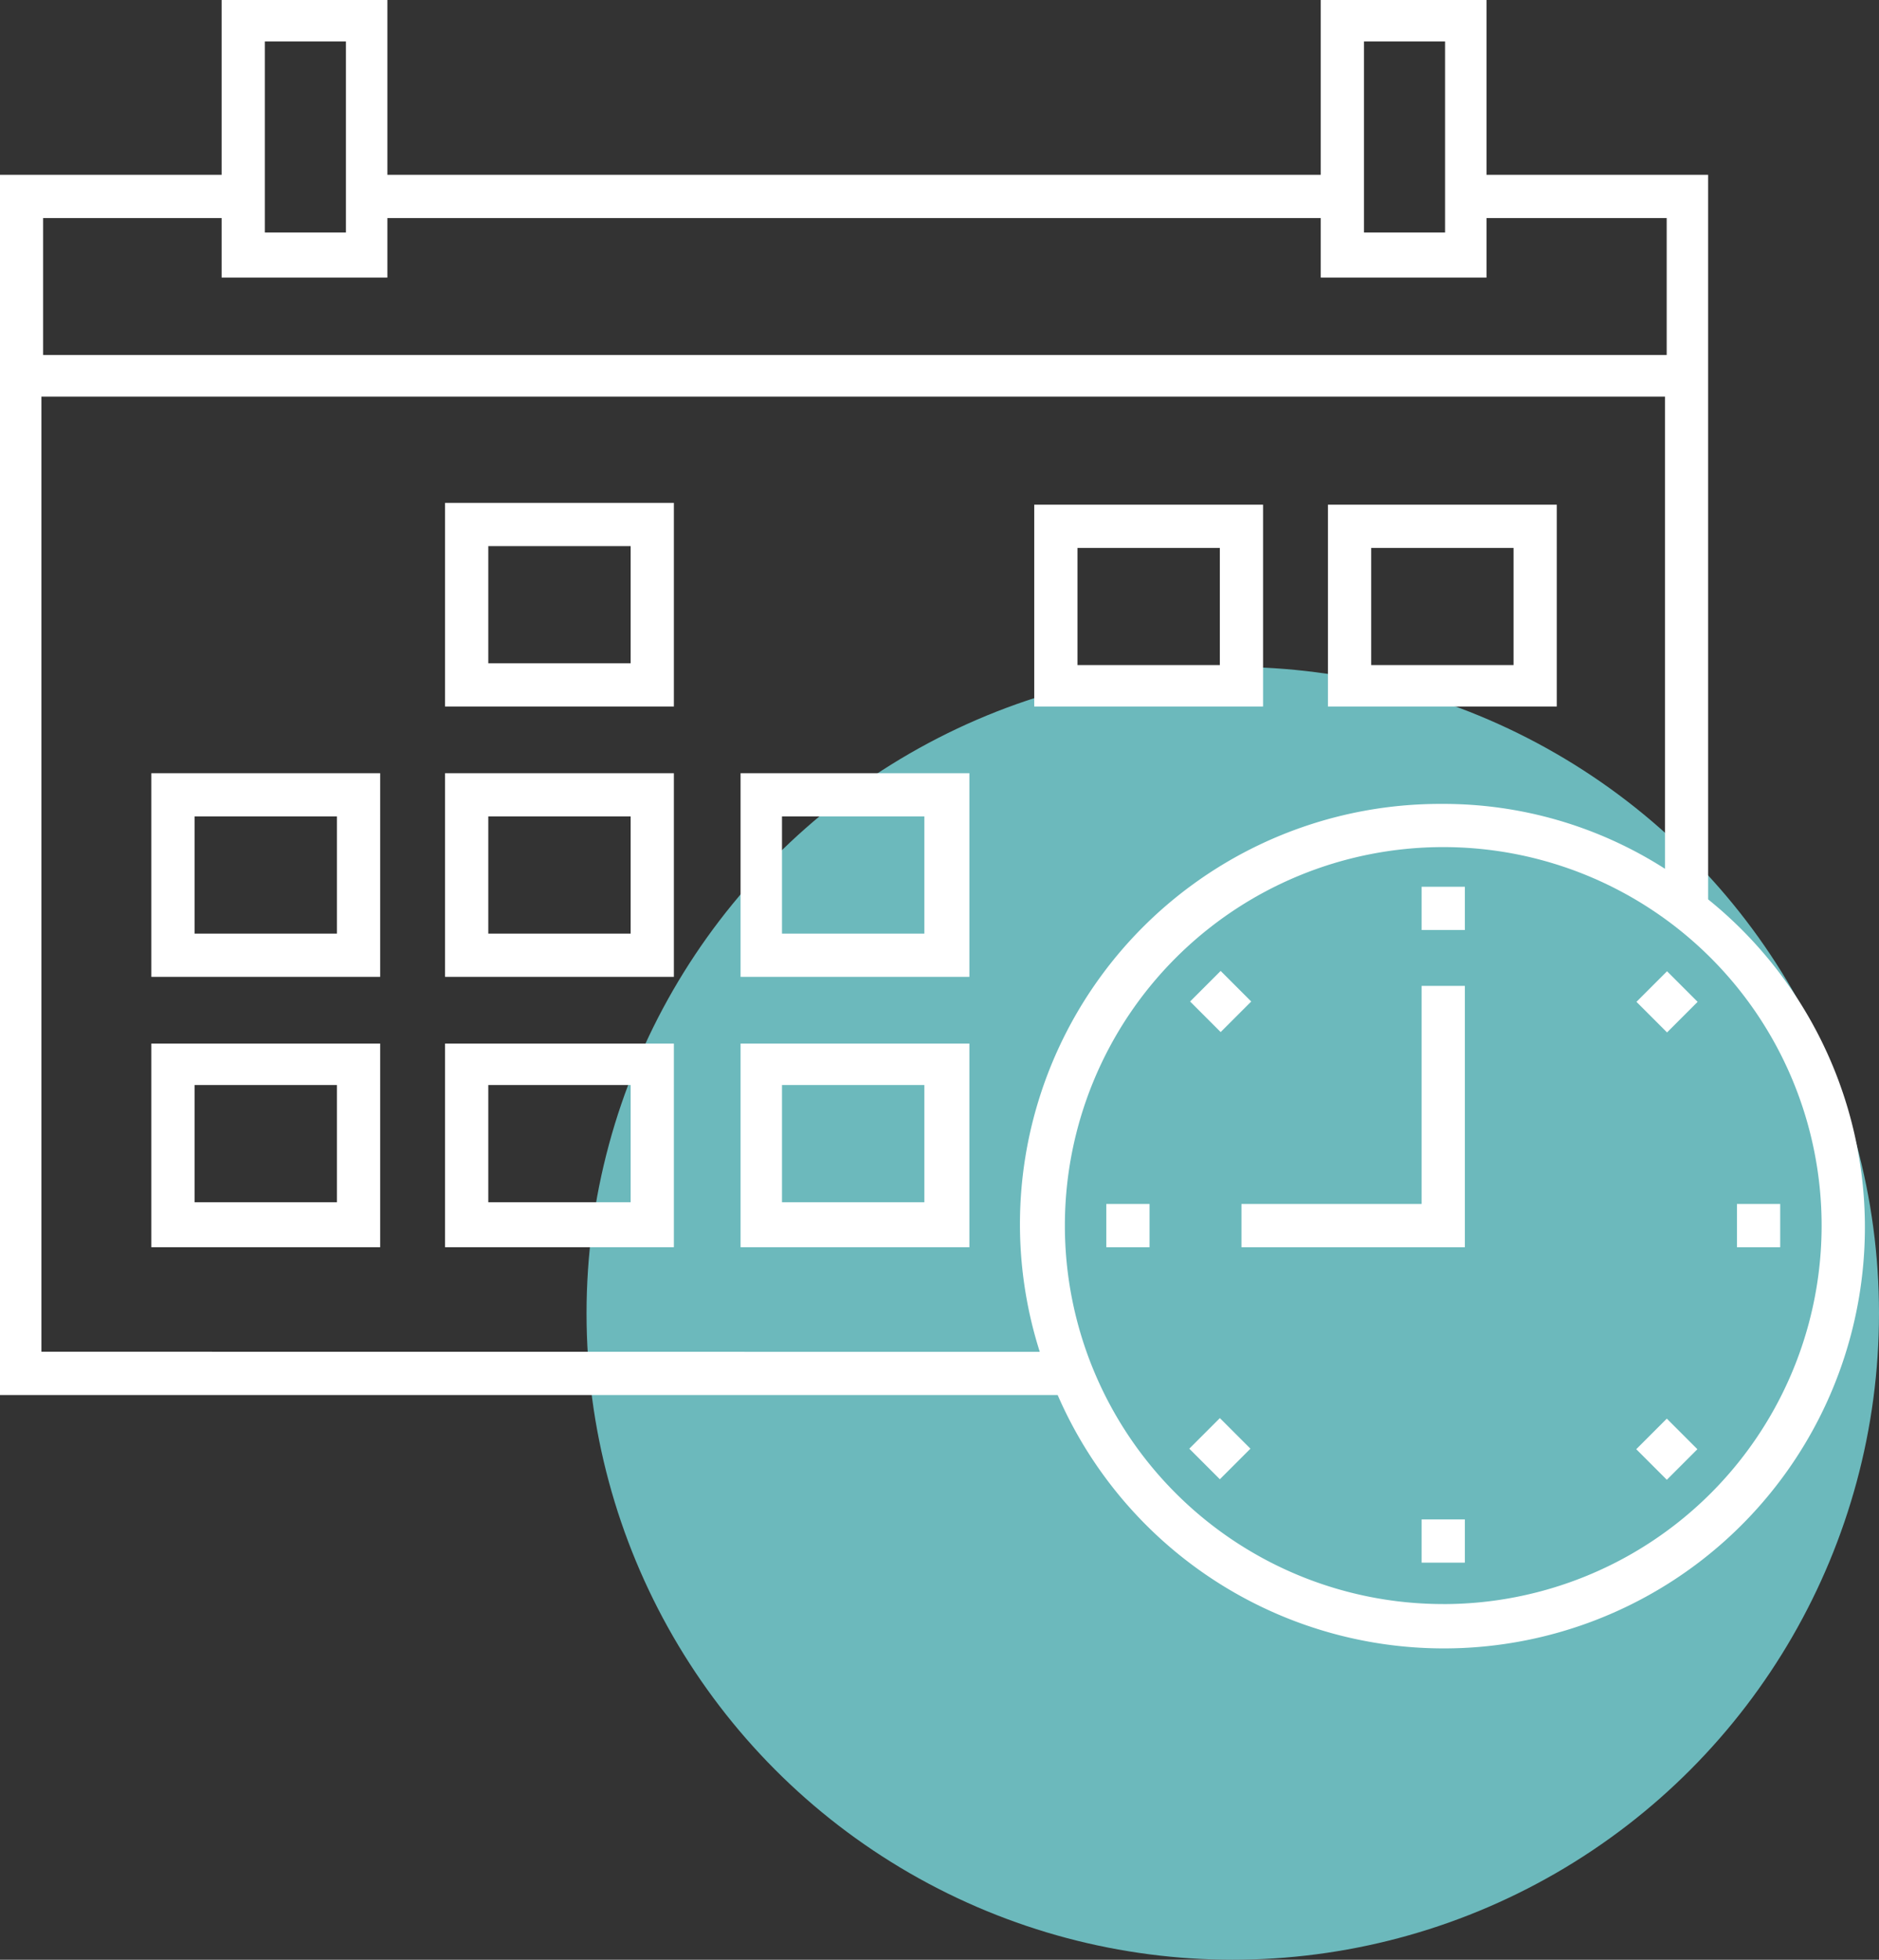
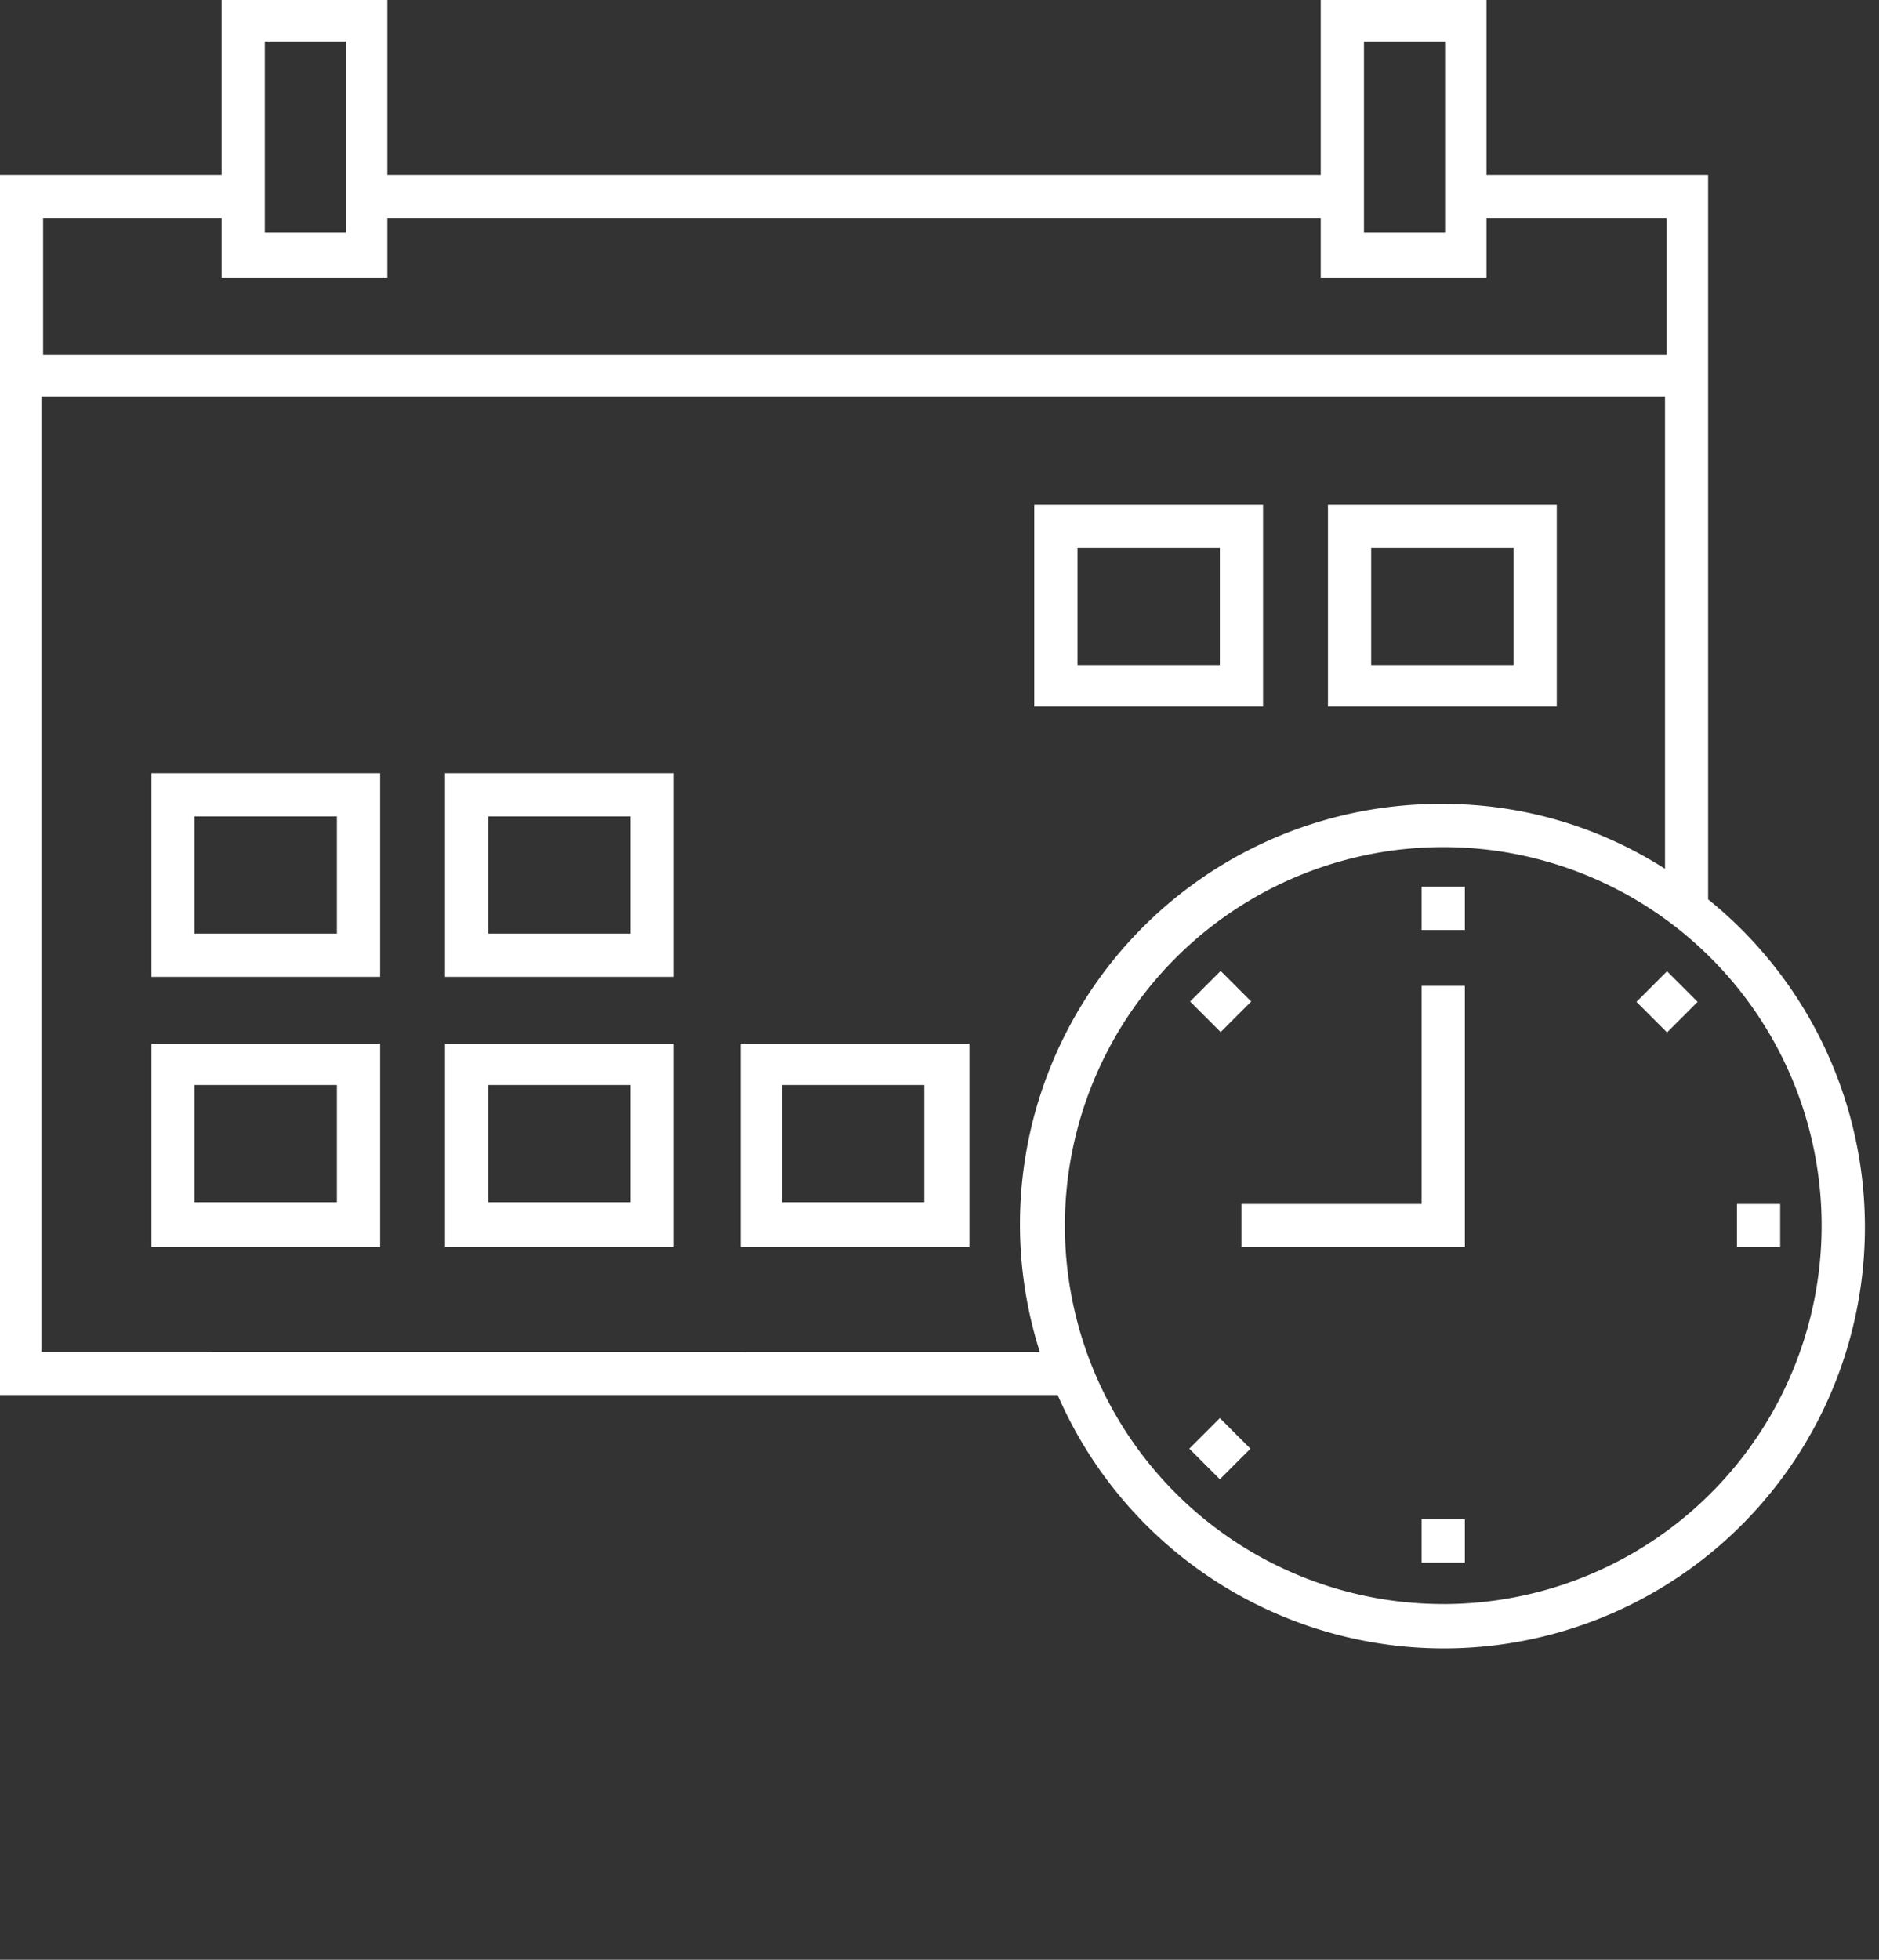
<svg xmlns="http://www.w3.org/2000/svg" width="60.412" height="62.99" viewBox="0 0 60.412 62.99">
  <rect x="0" y="0" width="60.412" height="62.99" fill="#333333" stroke="none" />
  <g id="Group_59179" data-name="Group 59179" transform="translate(-1344.566 -767.012)">
    <g id="Group_9308" data-name="Group 9308" transform="translate(1363.424 788.447)">
-       <ellipse id="Ellipse_1347" data-name="Ellipse 1347" cx="20.777" cy="20.777" rx="20.777" ry="20.777" fill="#6cb9bc" />
-     </g>
+       </g>
    <g id="Group_58866" data-name="Group 58866" transform="translate(1344.566 767.012)">
-       <path id="Path_53185" data-name="Path 53185" d="M301.8,295.246h7.357V288.7H301.8Zm1.39-5.156h4.577v3.766H303.19Z" transform="translate(-287.491 -272.537)" fill="#fff" />
      <path id="Path_53186" data-name="Path 53186" d="M341.857,288.8H334.5v6.488h7.357Zm-1.39,5.156H335.89V290.19h4.577Z" transform="translate(-301.248 -272.579)" fill="#fff" />
      <path id="Path_53187" data-name="Path 53187" d="M358.157,288.8H350.8v6.488h7.357Zm-1.39,5.156H352.19V290.19h4.577Z" transform="translate(-308.105 -272.579)" fill="#fff" />
      <path id="Path_53188" data-name="Path 53188" d="M285.5,310.246h7.357V303.7H285.5Zm1.39-5.156h4.577v3.766H286.89Z" transform="translate(-280.634 -278.848)" fill="#fff" />
      <path id="Path_53189" data-name="Path 53189" d="M301.8,310.246h7.357V303.7H301.8Zm1.39-5.156h4.577v3.766H303.19Z" transform="translate(-287.491 -278.848)" fill="#fff" />
-       <path id="Path_53190" data-name="Path 53190" d="M318.2,310.246h7.357V303.7H318.2Zm1.332-5.156h4.577v3.766h-4.577Z" transform="translate(-294.39 -278.848)" fill="#fff" />
      <path id="Path_53191" data-name="Path 53191" d="M285.5,325.246h7.357V318.7H285.5Zm1.39-5.214h4.577V323.8H286.89Z" transform="translate(-280.634 -285.158)" fill="#fff" />
      <path id="Path_53192" data-name="Path 53192" d="M301.8,325.246h7.357V318.7H301.8Zm1.39-5.214h4.577V323.8H303.19Z" transform="translate(-287.491 -285.158)" fill="#fff" />
      <path id="Path_53193" data-name="Path 53193" d="M318.2,325.246h7.357V318.7H318.2Zm1.332-5.214h4.577V323.8h-4.577Z" transform="translate(-294.39 -285.158)" fill="#fff" />
      <path id="Path_53194" data-name="Path 53194" d="M332.018,289.707V266.419h-7.125V260.8h-5.33v5.619H289.555V260.8h-5.33v5.619H277.1v39.219h34.005a13.537,13.537,0,1,0,20.913-15.931Zm-11.065-27.575h2.607v6.141h-2.607Zm-35.338,0h2.607v6.141h-2.607Zm-1.39,5.677v1.912h5.33V267.81h30.008v1.912h5.33V267.81h5.793v4.4h-52.2v-4.4Zm-5.793,36.438v-30.7h52.2v15.178a13.208,13.208,0,0,0-7.183-2.086,13.51,13.51,0,0,0-12.919,17.611Zm45.07,8.11a12.165,12.165,0,1,1,12.165-12.165A12.164,12.164,0,0,1,323.5,312.358Z" transform="translate(-277.1 -260.8)" fill="#fff" />
      <path id="Path_53195" data-name="Path 53195" d="M351.793,322.51H346v1.39h7.183v-8.4h-1.39Z" transform="translate(-306.086 -283.812)" fill="#fff" />
      <rect id="Rectangle_5574" data-name="Rectangle 5574" width="1.39" height="1.39" transform="translate(45.707 28.502)" fill="#fff" />
      <rect id="Rectangle_5575" data-name="Rectangle 5575" width="1.39" height="1.39" transform="matrix(0.707, -0.707, 0.707, 0.707, 38.263, 32.19)" fill="#fff" />
-       <rect id="Rectangle_5576" data-name="Rectangle 5576" width="1.39" height="1.39" transform="translate(35.569 38.698)" fill="#fff" />
      <rect id="Rectangle_5577" data-name="Rectangle 5577" width="1.39" height="1.39" transform="translate(38.237 46.563) rotate(-45)" fill="#fff" />
      <rect id="Rectangle_5578" data-name="Rectangle 5578" width="1.39" height="1.39" transform="translate(45.707 48.836)" fill="#fff" />
-       <rect id="Rectangle_5579" data-name="Rectangle 5579" width="1.39" height="1.39" transform="translate(52.607 46.58) rotate(-45)" fill="#fff" />
      <rect id="Rectangle_5580" data-name="Rectangle 5580" width="1.39" height="1.39" transform="translate(55.845 38.698)" fill="#fff" />
      <rect id="Rectangle_5581" data-name="Rectangle 5581" width="1.39" height="1.39" transform="translate(52.614 32.201) rotate(-45)" fill="#fff" />
    </g>
  </g>
</svg>